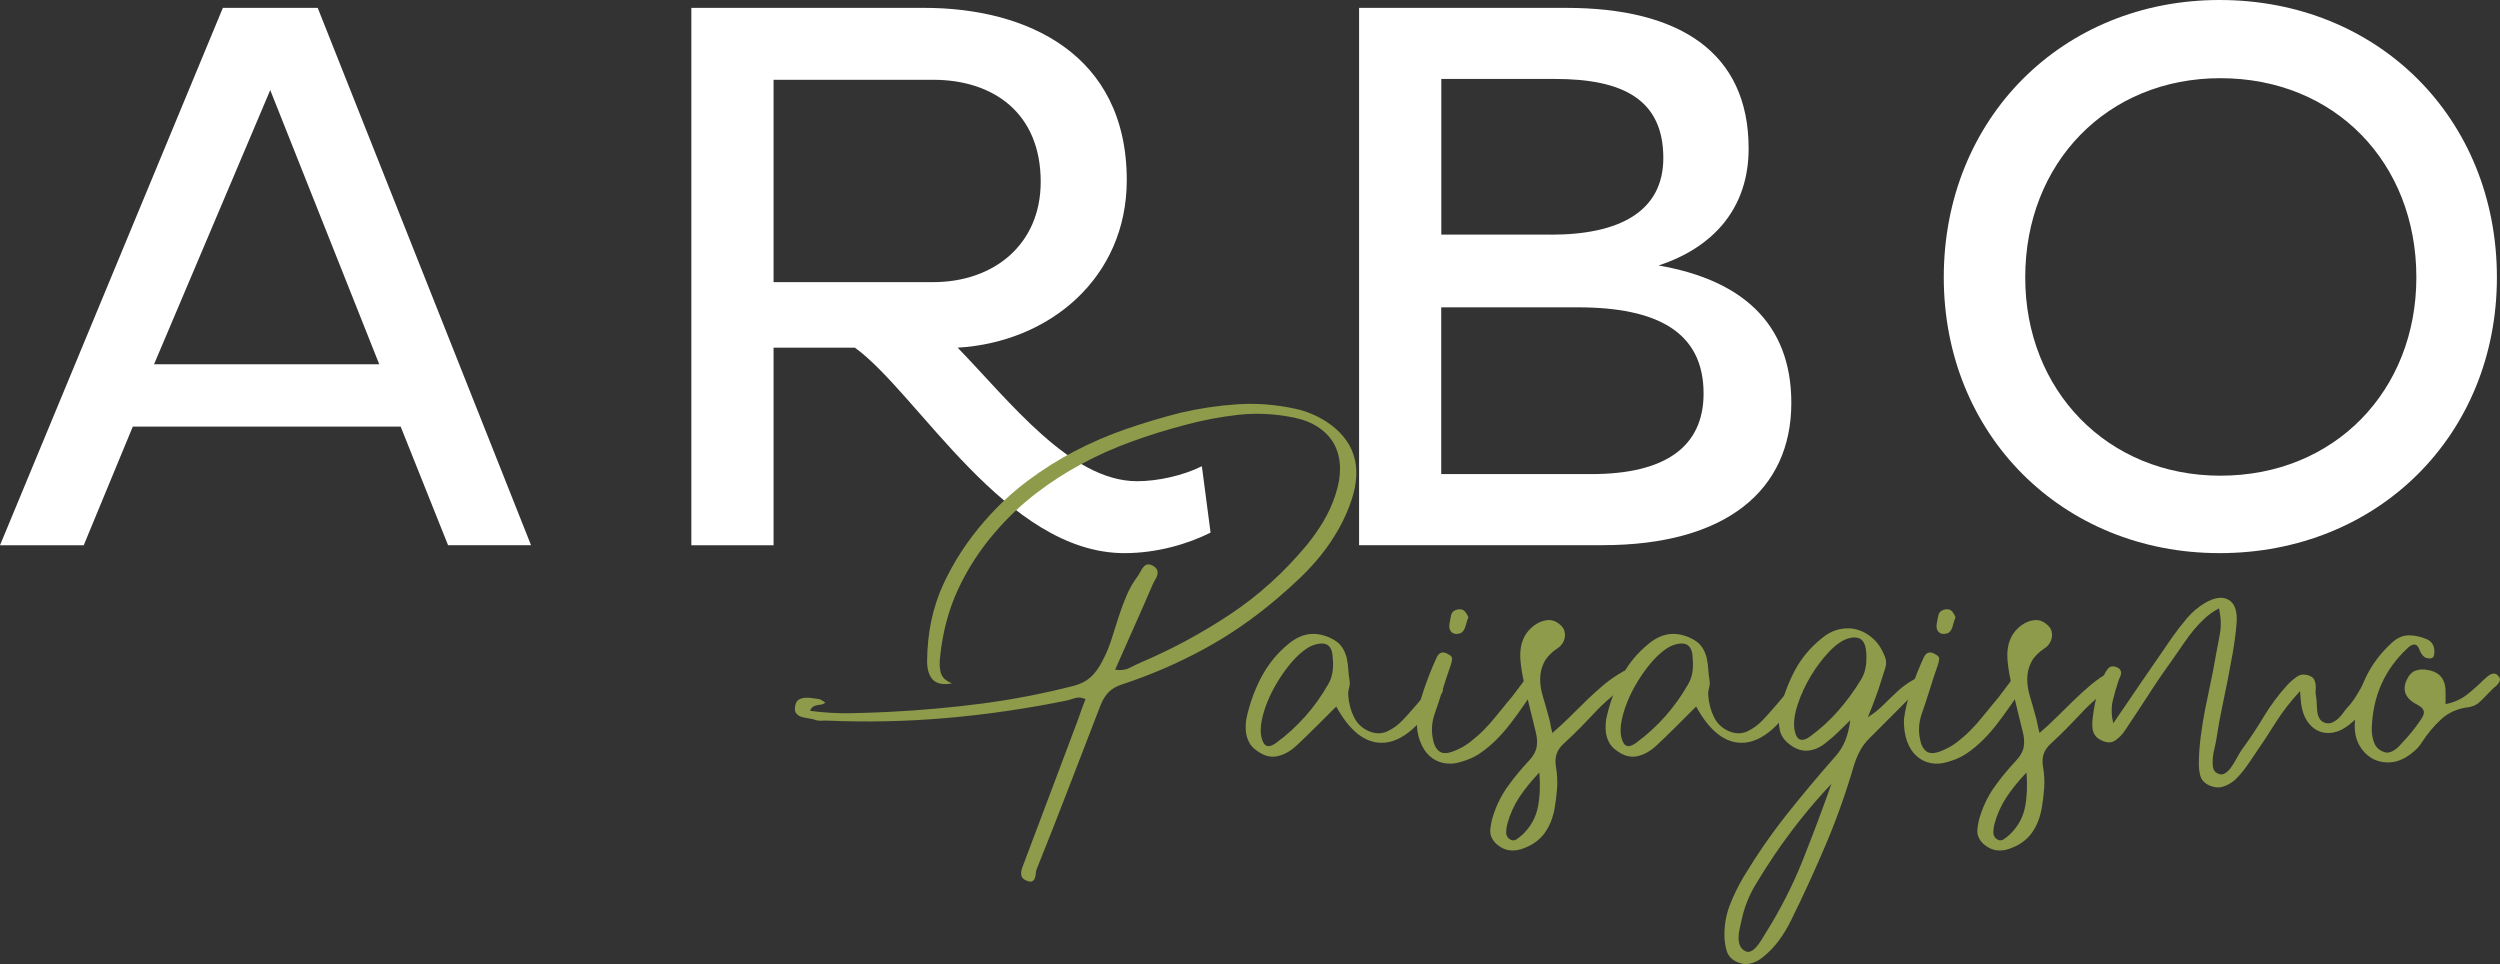
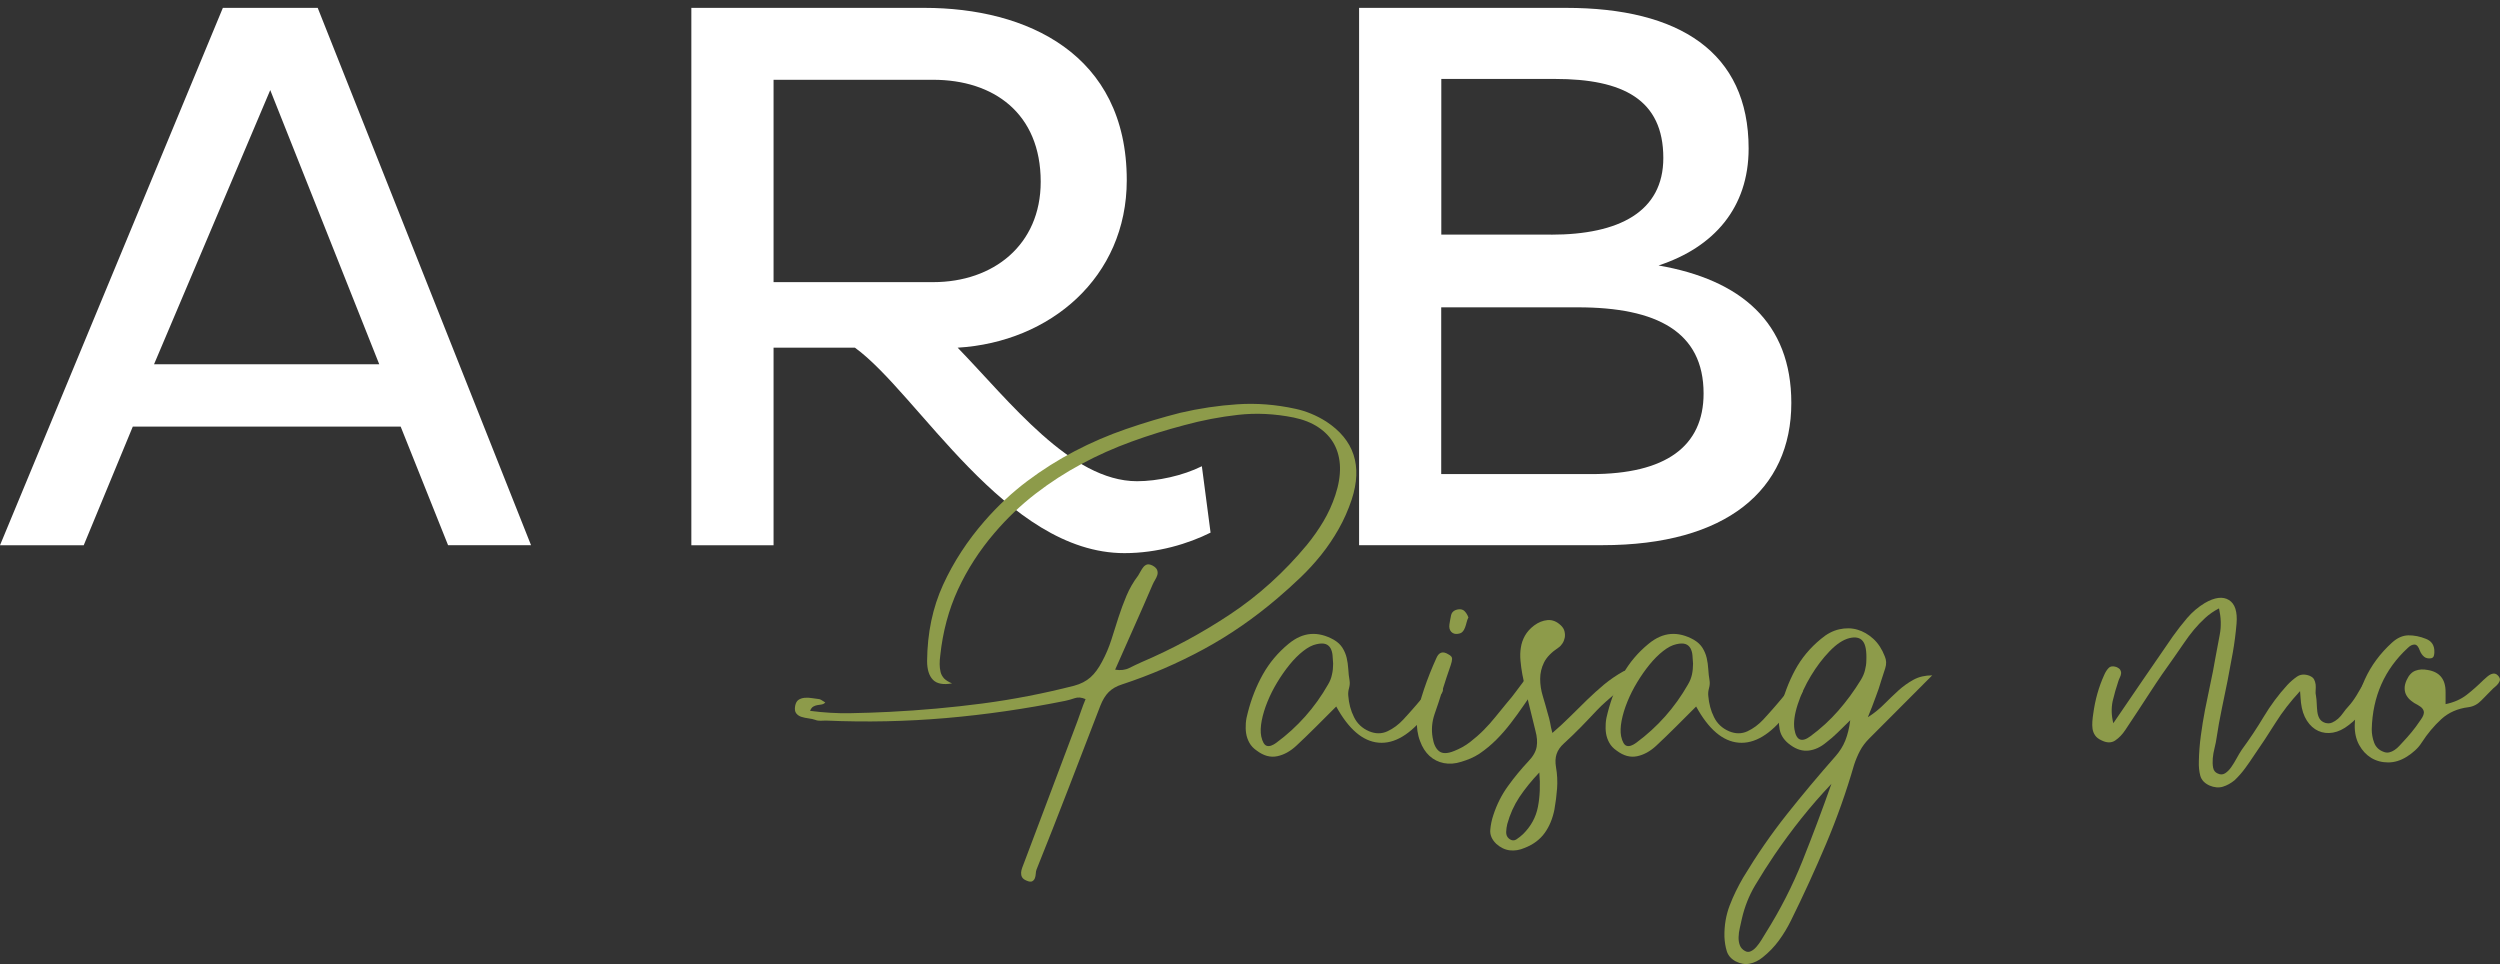
<svg xmlns="http://www.w3.org/2000/svg" id="Camada_1" x="0px" y="0px" viewBox="0 0 298.62 115.15" style="enable-background:new 0 0 298.62 115.15;" xml:space="preserve">
  <rect x="0" y="0" width="298.62" height="115.15" fill="#333333" stroke="none" />
  <style type="text/css">	.st0{fill:#FFFFFF;}	.st1{fill:#8D9B4A;}</style>
  <g>
    <path class="st0" d="M26.62,0.94h11.33l25.48,64.18h-9.91l-5.66-14.16h-32L10,65.13H0L26.62,0.94z M18.4,43.51h26.9L32.28,10.76  L18.4,43.51z" />
    <g>
      <path class="st0" d="M82.59,0.94h27.84c12.18,0,24.16,5.48,24.16,20.58c0,11.61-9.15,19.35-20.2,20.01   c6.23,6.42,13.5,15.95,21.43,15.95c2.45,0,5.47-0.66,7.74-1.79l1.04,7.93c-2.64,1.32-6.32,2.45-10.29,2.45   c-14.16,0-24.64-19.07-32.19-24.54H92.4v23.6h-9.82V0.94z M92.4,9.53V33.7h19.07c7.17,0,12.84-4.43,12.84-11.99   c0-8.21-5.66-12.18-12.84-12.18H92.4z" />
      <path class="st0" d="M162.34,0.94h24.73c13.5,0,21.8,5.28,21.8,16.8c0,7.08-4.15,11.8-10.76,13.97c9.82,1.7,15.86,6.8,15.86,16.42   c0,10.38-7.74,16.99-22.56,16.99h-29.07V0.94z M185.28,28.03c8.12,0,13.4-2.74,13.4-9.16c0-6.98-4.82-9.44-12.93-9.44h-13.59   v18.59H185.28z M190.09,56.63c8.87,0,13.4-3.3,13.4-9.63c0-7.36-5.57-10.29-15.01-10.29h-16.33v19.92H190.09z" />
-       <path class="st0" d="M265.12,0c18.97,0,33.13,14.16,33.13,33.13c0,18.79-14.16,32.94-33.13,32.94   c-18.78,0-32.94-14.16-32.94-32.94C232.18,14.16,246.34,0,265.12,0 M265.22,56.82c13.69,0,23.41-10.19,23.41-23.69   c0-13.68-9.72-23.79-23.41-23.79c-13.5,0-23.31,10.1-23.31,23.79C241.9,46.63,251.72,56.82,265.22,56.82" />
      <path class="st1" d="M113.72,81.63c-1.06,0.19-1.83,0.04-2.29-0.44c-0.46-0.48-0.69-1.23-0.69-2.24c0.03-3.33,0.66-6.37,1.91-9.1   c1.25-2.73,2.91-5.27,4.96-7.62c1.58-1.81,3.28-3.4,5.09-4.76c1.81-1.36,3.7-2.55,5.67-3.58c1.97-1.03,4.01-1.91,6.13-2.64   c2.12-0.73,4.28-1.38,6.48-1.94c2.28-0.53,4.56-0.87,6.84-1.02c2.28-0.15,4.58,0.03,6.91,0.54c1.26,0.27,2.49,0.77,3.68,1.52   c3.34,2.19,4.36,5.29,3.05,9.32c-0.42,1.25-0.94,2.43-1.56,3.52c-0.62,1.09-1.31,2.12-2.08,3.08c-0.77,0.96-1.6,1.87-2.49,2.72   c-0.89,0.85-1.81,1.68-2.75,2.48c-2.78,2.37-5.71,4.4-8.81,6.08c-3.1,1.68-6.34,3.08-9.74,4.2c-0.67,0.21-1.2,0.52-1.6,0.92   c-0.4,0.4-0.73,0.95-1,1.64c-1.26,3.28-2.52,6.54-3.77,9.78c-1.25,3.24-2.53,6.5-3.85,9.78c-0.05,0.13-0.08,0.3-0.09,0.5   c-0.01,0.2-0.05,0.38-0.11,0.54c-0.06,0.16-0.17,0.28-0.32,0.36c-0.15,0.08-0.37,0.05-0.67-0.08c-0.27-0.11-0.45-0.25-0.54-0.42   c-0.09-0.17-0.12-0.35-0.11-0.54c0.01-0.19,0.06-0.38,0.13-0.58c0.07-0.2,0.15-0.39,0.22-0.58c1.06-2.83,2.13-5.65,3.19-8.46   c1.07-2.81,2.13-5.65,3.2-8.5c0.15-0.4,0.3-0.81,0.44-1.24c0.15-0.43,0.32-0.88,0.52-1.36c-0.47-0.21-0.9-0.25-1.28-0.12   c-0.38,0.13-0.76,0.24-1.13,0.32c-4.76,0.96-9.51,1.65-14.25,2.06c-4.74,0.41-9.53,0.51-14.36,0.3c-0.2,0-0.41,0.01-0.63,0.02   c-0.22,0.01-0.43-0.02-0.63-0.1c-0.22-0.08-0.49-0.14-0.8-0.18c-0.31-0.04-0.59-0.1-0.85-0.18c-0.26-0.08-0.47-0.22-0.63-0.42   c-0.16-0.2-0.2-0.5-0.13-0.9c0.07-0.35,0.21-0.59,0.41-0.72c0.2-0.13,0.44-0.21,0.72-0.24c0.29-0.03,0.58-0.01,0.89,0.04   c0.31,0.05,0.6,0.09,0.87,0.12c0.1,0.03,0.2,0.07,0.3,0.14c0.1,0.07,0.24,0.15,0.41,0.26c-0.12,0.13-0.27,0.21-0.45,0.24   c-0.17,0.03-0.35,0.05-0.52,0.08c-0.17,0.03-0.33,0.09-0.48,0.18c-0.15,0.09-0.27,0.26-0.37,0.5c1.61,0.21,3.21,0.31,4.79,0.28   c1.59-0.03,3.16-0.08,4.72-0.16c3.74-0.19,7.44-0.52,11.09-1c3.65-0.48,7.3-1.19,10.94-2.12c0.79-0.21,1.44-0.55,1.95-1   c0.51-0.45,0.97-1.08,1.39-1.88c0.45-0.83,0.81-1.69,1.1-2.58c0.28-0.89,0.57-1.79,0.85-2.68c0.29-0.89,0.61-1.77,0.97-2.62   c0.36-0.85,0.82-1.65,1.39-2.4c0.1-0.16,0.2-0.33,0.3-0.52c0.1-0.19,0.21-0.35,0.33-0.5c0.12-0.15,0.27-0.25,0.43-0.3   c0.16-0.05,0.38-0.01,0.65,0.12c0.3,0.16,0.48,0.34,0.56,0.54c0.07,0.2,0.08,0.4,0.02,0.6c-0.06,0.2-0.16,0.4-0.28,0.6   c-0.12,0.2-0.22,0.39-0.3,0.58c-0.72,1.68-1.45,3.35-2.19,5c-0.74,1.65-1.5,3.36-2.27,5.12c0.64,0.11,1.21,0.04,1.69-0.2   c0.48-0.24,0.96-0.47,1.43-0.68c3.74-1.6,7.3-3.52,10.66-5.76c3.37-2.24,6.42-5,9.14-8.28c0.72-0.88,1.37-1.81,1.95-2.78   c0.58-0.97,1.06-2.02,1.43-3.14c0.4-1.2,0.58-2.31,0.56-3.34c-0.03-1.03-0.26-1.94-0.69-2.74c-0.43-0.8-1.06-1.47-1.88-2.02   c-0.82-0.55-1.81-0.94-2.97-1.18c-2.25-0.45-4.46-0.56-6.61-0.32c-2.16,0.24-4.31,0.65-6.47,1.24c-2.13,0.56-4.22,1.21-6.28,1.96   c-2.06,0.75-4.04,1.63-5.96,2.66c-1.92,1.03-3.75,2.21-5.5,3.56c-1.75,1.35-3.39,2.91-4.92,4.7c-1.78,2.08-3.23,4.33-4.35,6.74   c-1.11,2.41-1.82,5.05-2.12,7.9c-0.05,0.35-0.07,0.69-0.07,1.02c0,0.33,0.04,0.65,0.11,0.94c0.07,0.29,0.22,0.55,0.43,0.78   C113.02,81.28,113.33,81.47,113.72,81.63" />
      <path class="st1" d="M159.61,84.39c-0.79,0.8-1.59,1.59-2.38,2.38c-0.79,0.79-1.58,1.55-2.38,2.3c-0.72,0.67-1.48,1.09-2.29,1.26   c-0.81,0.17-1.62-0.05-2.43-0.66c-0.4-0.27-0.69-0.58-0.89-0.94c-0.2-0.36-0.33-0.73-0.39-1.12c-0.06-0.39-0.07-0.79-0.04-1.22   s0.12-0.85,0.24-1.28c0.42-1.65,1.02-3.17,1.8-4.56c0.78-1.39,1.8-2.6,3.06-3.64c0.87-0.72,1.75-1.11,2.66-1.18   c0.9-0.07,1.83,0.17,2.77,0.7c0.45,0.27,0.79,0.59,1.02,0.96c0.23,0.37,0.4,0.77,0.5,1.2c0.1,0.43,0.16,0.87,0.19,1.34   c0.03,0.47,0.07,0.91,0.15,1.34c0.05,0.29,0.03,0.6-0.06,0.92s-0.12,0.63-0.09,0.92c0.07,0.93,0.3,1.79,0.69,2.56   c0.38,0.77,0.98,1.33,1.8,1.68c0.77,0.32,1.5,0.32,2.19,0s1.32-0.79,1.89-1.4c0.99-1.07,1.96-2.19,2.9-3.36   c0.1-0.13,0.21-0.27,0.33-0.42c0.12-0.15,0.25-0.26,0.37-0.34c0.12-0.08,0.25-0.12,0.39-0.12c0.14,0,0.29,0.07,0.46,0.2   c0.17,0.16,0.27,0.31,0.28,0.44c0.01,0.13-0.02,0.26-0.09,0.38c-0.07,0.12-0.17,0.24-0.28,0.36c-0.11,0.12-0.2,0.23-0.28,0.34   c-0.2,0.32-0.4,0.63-0.61,0.94c-0.21,0.31-0.44,0.61-0.69,0.9c-1.91,2.45-3.82,3.6-5.72,3.44   C162.79,88.55,161.1,87.11,159.61,84.39 M159.24,79.27c-0.03-0.35-0.05-0.68-0.07-1c-0.03-0.32-0.11-0.6-0.24-0.84   c-0.14-0.24-0.33-0.41-0.59-0.5c-0.26-0.09-0.63-0.09-1.1,0.02c-0.5,0.11-1.02,0.38-1.58,0.82c-0.56,0.44-1.1,0.98-1.62,1.62   c-0.52,0.64-1.01,1.34-1.47,2.1c-0.46,0.76-0.85,1.53-1.17,2.32c-0.32,0.79-0.55,1.54-0.69,2.26c-0.14,0.72-0.16,1.35-0.06,1.88   c0.15,0.67,0.37,1.05,0.67,1.14c0.3,0.09,0.68-0.03,1.15-0.38c1.26-0.93,2.41-1.98,3.44-3.14c1.03-1.16,1.94-2.43,2.73-3.82   c0.22-0.37,0.38-0.76,0.46-1.18C159.2,80.16,159.24,79.73,159.24,79.27" />
      <path class="st1" d="M169.23,85.91c0.15-1.12,0.43-2.31,0.86-3.56c0.42-1.25,0.92-2.51,1.49-3.76c0.3-0.69,0.77-0.84,1.41-0.44   c0.32,0.16,0.48,0.35,0.46,0.56c-0.01,0.21-0.07,0.47-0.17,0.76c-0.35,0.99-0.67,1.97-0.97,2.94c-0.3,0.97-0.62,1.95-0.97,2.94   c-0.3,0.91-0.37,1.81-0.22,2.72c0.12,0.8,0.38,1.35,0.78,1.66c0.4,0.31,0.99,0.3,1.78-0.02c0.69-0.27,1.33-0.62,1.9-1.06   c0.57-0.44,1.11-0.91,1.62-1.42c0.51-0.51,0.98-1.04,1.43-1.6c0.45-0.56,0.9-1.12,1.37-1.68c0.4-0.45,0.77-0.92,1.12-1.4   c0.35-0.48,0.71-0.96,1.08-1.44c0.37-0.48,0.82-0.55,1.34-0.2c0.27,0.21,0.36,0.42,0.28,0.62c-0.09,0.2-0.19,0.39-0.31,0.58   c-0.52,0.72-1.03,1.44-1.52,2.16c-0.49,0.72-1.01,1.43-1.54,2.12c-0.53,0.69-1.1,1.35-1.71,1.96c-0.61,0.61-1.28,1.17-2.03,1.68   c-0.32,0.21-0.67,0.4-1.04,0.56c-0.37,0.16-0.74,0.29-1.11,0.4c-0.74,0.24-1.44,0.29-2.1,0.16c-0.66-0.13-1.23-0.42-1.71-0.86   c-0.48-0.44-0.86-1.03-1.13-1.78C169.33,87.77,169.21,86.9,169.23,85.91 M175.4,73.75c-0.1,0.19-0.17,0.39-0.22,0.6   c-0.05,0.21-0.11,0.42-0.19,0.62c-0.07,0.2-0.17,0.37-0.3,0.5c-0.12,0.13-0.31,0.21-0.56,0.24c-0.32,0.05-0.58-0.03-0.78-0.24   c-0.2-0.21-0.27-0.51-0.22-0.88c0.05-0.35,0.12-0.71,0.2-1.1c0.09-0.39,0.37-0.62,0.84-0.7c0.32-0.05,0.58,0.02,0.76,0.2   C175.12,73.18,175.28,73.43,175.4,73.75" />
      <path class="st1" d="M185.43,87.55c0.74-0.64,1.45-1.29,2.12-1.96c0.67-0.67,1.34-1.33,2.01-1.98c0.67-0.65,1.36-1.27,2.06-1.86   c0.71-0.58,1.47-1.1,2.29-1.56c0.12-0.08,0.28-0.09,0.48-0.02c0.2,0.07,0.43,0.13,0.71,0.18c-0.3,0.51-0.63,0.95-0.98,1.34   c-0.36,0.39-0.74,0.75-1.13,1.1c-0.4,0.35-0.79,0.69-1.17,1.02c-0.38,0.33-0.75,0.69-1.1,1.06c-0.65,0.69-1.29,1.37-1.93,2.02   c-0.64,0.65-1.3,1.29-1.97,1.9c-0.45,0.4-0.74,0.83-0.89,1.28s-0.17,0.97-0.07,1.56c0.15,0.85,0.19,1.7,0.13,2.54   c-0.06,0.84-0.17,1.69-0.32,2.54c-0.22,1.09-0.61,2.03-1.17,2.8c-0.56,0.77-1.34,1.36-2.36,1.76c-0.62,0.27-1.22,0.37-1.8,0.3   c-0.58-0.07-1.12-0.33-1.62-0.78c-0.52-0.51-0.76-1.06-0.71-1.66c0.05-0.6,0.17-1.19,0.37-1.78c0.42-1.28,1-2.43,1.75-3.46   c0.74-1.03,1.55-2.01,2.42-2.94c0.57-0.59,0.9-1.17,1-1.74c0.1-0.57,0.05-1.22-0.15-1.94c-0.27-1.12-0.55-2.23-0.82-3.34   c-0.27-1.11-0.52-2.23-0.74-3.38c-0.1-0.53-0.17-1.07-0.22-1.62c-0.05-0.55-0.04-1.07,0.04-1.56c0.07-0.49,0.23-0.97,0.48-1.42   c0.25-0.45,0.62-0.87,1.11-1.24c0.5-0.37,1.03-0.59,1.6-0.64c0.57-0.05,1.1,0.16,1.6,0.64c0.22,0.21,0.37,0.45,0.43,0.72   c0.06,0.27,0.07,0.52,0.02,0.76c-0.05,0.24-0.14,0.47-0.28,0.68c-0.14,0.21-0.29,0.37-0.46,0.48c-0.84,0.56-1.42,1.15-1.73,1.78   c-0.31,0.63-0.46,1.28-0.46,1.96s0.1,1.37,0.32,2.08c0.21,0.71,0.42,1.42,0.61,2.14c0.1,0.32,0.19,0.66,0.26,1.02   C185.21,86.69,185.31,87.1,185.43,87.55 M183.87,92.27c-0.94,0.99-1.73,1.97-2.38,2.94c-0.64,0.97-1.13,2.05-1.45,3.22   c-0.07,0.29-0.12,0.61-0.13,0.94c-0.01,0.33,0.09,0.59,0.31,0.78c0.32,0.27,0.63,0.3,0.93,0.1c0.3-0.2,0.56-0.41,0.78-0.62   c0.94-0.93,1.53-2.01,1.77-3.24C183.94,95.17,184,93.79,183.87,92.27" />
      <path class="st1" d="M202.6,84.39c-0.79,0.8-1.59,1.59-2.38,2.38c-0.79,0.79-1.58,1.55-2.38,2.3c-0.72,0.67-1.48,1.09-2.29,1.26   c-0.81,0.17-1.62-0.05-2.43-0.66c-0.4-0.27-0.69-0.58-0.89-0.94c-0.2-0.36-0.33-0.73-0.39-1.12c-0.06-0.39-0.07-0.79-0.04-1.22   s0.12-0.85,0.24-1.28c0.42-1.65,1.02-3.17,1.8-4.56c0.78-1.39,1.8-2.6,3.07-3.64c0.87-0.72,1.75-1.11,2.66-1.18   c0.9-0.07,1.83,0.17,2.77,0.7c0.45,0.27,0.79,0.59,1.02,0.96c0.23,0.37,0.4,0.77,0.5,1.2c0.1,0.43,0.16,0.87,0.19,1.34   c0.02,0.47,0.08,0.91,0.15,1.34c0.05,0.29,0.03,0.6-0.06,0.92c-0.09,0.32-0.12,0.63-0.09,0.92c0.08,0.93,0.3,1.79,0.69,2.56   c0.38,0.77,0.98,1.33,1.8,1.68c0.77,0.32,1.5,0.32,2.19,0c0.69-0.32,1.32-0.79,1.89-1.4c0.99-1.07,1.96-2.19,2.9-3.36   c0.1-0.13,0.21-0.27,0.33-0.42c0.12-0.15,0.25-0.26,0.37-0.34c0.12-0.08,0.25-0.12,0.39-0.12c0.14,0,0.29,0.07,0.46,0.2   c0.17,0.16,0.27,0.31,0.28,0.44c0.01,0.13-0.02,0.26-0.09,0.38c-0.07,0.12-0.17,0.24-0.28,0.36c-0.11,0.12-0.2,0.23-0.28,0.34   c-0.2,0.32-0.4,0.63-0.61,0.94c-0.21,0.31-0.44,0.61-0.69,0.9c-1.91,2.45-3.82,3.6-5.72,3.44   C205.78,88.55,204.09,87.11,202.6,84.39 M202.23,79.27c-0.02-0.35-0.05-0.68-0.07-1c-0.03-0.32-0.11-0.6-0.24-0.84   c-0.14-0.24-0.33-0.41-0.59-0.5c-0.26-0.09-0.63-0.09-1.1,0.02c-0.5,0.11-1.02,0.38-1.58,0.82c-0.56,0.44-1.1,0.98-1.62,1.62   c-0.52,0.64-1.01,1.34-1.47,2.1c-0.46,0.76-0.85,1.53-1.17,2.32c-0.32,0.79-0.55,1.54-0.69,2.26c-0.14,0.72-0.16,1.35-0.06,1.88   c0.15,0.67,0.37,1.05,0.67,1.14c0.3,0.09,0.68-0.03,1.15-0.38c1.26-0.93,2.41-1.98,3.44-3.14c1.03-1.16,1.94-2.43,2.73-3.82   c0.22-0.37,0.38-0.76,0.47-1.18C202.19,80.16,202.23,79.73,202.23,79.27" />
      <path class="st1" d="M223.11,85.67c0.72-0.45,1.36-0.97,1.93-1.54c0.57-0.57,1.14-1.12,1.71-1.64c0.57-0.52,1.18-0.95,1.82-1.3   c0.64-0.35,1.39-0.52,2.23-0.52c-1.26,1.28-2.53,2.55-3.79,3.8c-1.26,1.25-2.53,2.52-3.79,3.8c-0.42,0.43-0.77,0.89-1.04,1.4   c-0.27,0.51-0.51,1.07-0.71,1.68c-0.94,3.25-2.06,6.41-3.36,9.48c-1.3,3.07-2.69,6.11-4.18,9.12c-0.42,0.85-0.9,1.65-1.45,2.4   c-0.55,0.75-1.19,1.41-1.93,2c-0.49,0.4-1.02,0.65-1.56,0.76c-0.54,0.11-1.1,0.01-1.67-0.28c-0.54-0.29-0.9-0.7-1.06-1.22   c-0.16-0.52-0.25-1.09-0.28-1.7c-0.03-1.36,0.19-2.61,0.63-3.76c0.44-1.15,0.99-2.27,1.63-3.36c1.59-2.64,3.31-5.14,5.18-7.5   c1.87-2.36,3.81-4.67,5.81-6.94c0.52-0.59,0.92-1.22,1.19-1.9c0.27-0.68,0.47-1.49,0.59-2.42c-0.54,0.53-1.04,1.02-1.49,1.46   c-0.45,0.44-0.92,0.85-1.41,1.22c-0.64,0.53-1.32,0.85-2.04,0.94c-0.72,0.09-1.44-0.11-2.15-0.62c-0.74-0.51-1.19-1.13-1.34-1.88   c-0.15-0.75-0.12-1.55,0.07-2.4c0.4-1.68,0.98-3.24,1.75-4.68c0.77-1.44,1.81-2.69,3.12-3.76c0.69-0.59,1.42-0.97,2.17-1.14   c0.76-0.17,1.48-0.16,2.17,0.04c0.69,0.2,1.33,0.57,1.91,1.1c0.58,0.53,1.03,1.23,1.36,2.08c0.2,0.45,0.22,0.93,0.06,1.42   c-0.16,0.49-0.32,0.97-0.46,1.42c-0.2,0.69-0.43,1.39-0.71,2.1C223.77,84.04,223.46,84.82,223.11,85.67 M218.76,93.63   c-1.26,1.33-2.45,2.7-3.57,4.1c-1.12,1.4-2.19,2.86-3.23,4.38c-0.79,1.17-1.56,2.38-2.3,3.62c-0.74,1.24-1.27,2.58-1.6,4.02   c-0.08,0.35-0.16,0.71-0.24,1.08c-0.09,0.37-0.14,0.74-0.15,1.1c-0.01,0.36,0.04,0.69,0.15,0.98c0.11,0.29,0.32,0.52,0.61,0.68   c0.22,0.13,0.45,0.15,0.69,0.04c0.24-0.11,0.46-0.28,0.67-0.52c0.21-0.24,0.41-0.51,0.6-0.82c0.19-0.31,0.35-0.58,0.5-0.82   c1.73-2.75,3.21-5.63,4.42-8.66C216.52,99.78,217.67,96.72,218.76,93.63 M222.93,78.91c0.05-1.15-0.09-1.93-0.43-2.34   c-0.33-0.41-0.87-0.53-1.62-0.34c-0.74,0.19-1.52,0.71-2.34,1.56c-0.82,0.85-1.56,1.83-2.23,2.94c-0.67,1.11-1.2,2.25-1.58,3.42   c-0.38,1.17-0.51,2.16-0.39,2.96c0.22,1.33,0.86,1.61,1.9,0.84c1.24-0.91,2.35-1.93,3.34-3.06c0.99-1.13,1.9-2.37,2.71-3.7   c0.22-0.37,0.39-0.75,0.48-1.14C222.87,79.67,222.93,79.29,222.93,78.91" />
-       <path class="st1" d="M227.42,85.91c0.15-1.12,0.43-2.31,0.85-3.56c0.42-1.25,0.92-2.51,1.49-3.76c0.3-0.69,0.77-0.84,1.41-0.44   c0.32,0.16,0.48,0.35,0.46,0.56c-0.01,0.21-0.07,0.47-0.17,0.76c-0.35,0.99-0.67,1.97-0.97,2.94c-0.3,0.97-0.62,1.95-0.97,2.94   c-0.3,0.91-0.37,1.81-0.22,2.72c0.12,0.8,0.38,1.35,0.78,1.66c0.4,0.31,0.99,0.3,1.78-0.02c0.69-0.27,1.33-0.62,1.9-1.06   c0.57-0.44,1.11-0.91,1.61-1.42c0.51-0.51,0.98-1.04,1.43-1.6c0.45-0.56,0.9-1.12,1.37-1.68c0.4-0.45,0.77-0.92,1.11-1.4   c0.35-0.48,0.71-0.96,1.08-1.44c0.37-0.48,0.82-0.55,1.34-0.2c0.27,0.21,0.36,0.42,0.28,0.62c-0.09,0.2-0.19,0.39-0.31,0.58   c-0.52,0.72-1.03,1.44-1.52,2.16c-0.5,0.72-1.01,1.43-1.54,2.12c-0.53,0.69-1.1,1.35-1.71,1.96c-0.61,0.61-1.28,1.17-2.03,1.68   c-0.32,0.21-0.67,0.4-1.04,0.56c-0.37,0.16-0.74,0.29-1.11,0.4c-0.74,0.24-1.44,0.29-2.1,0.16s-1.23-0.42-1.71-0.86   c-0.48-0.44-0.86-1.03-1.13-1.78C227.52,87.77,227.4,86.9,227.42,85.91 M233.59,73.75c-0.1,0.19-0.17,0.39-0.22,0.6   c-0.05,0.21-0.11,0.42-0.18,0.62c-0.07,0.2-0.17,0.37-0.3,0.5c-0.12,0.13-0.31,0.21-0.56,0.24c-0.32,0.05-0.58-0.03-0.78-0.24   c-0.2-0.21-0.27-0.51-0.22-0.88c0.05-0.35,0.12-0.71,0.21-1.1c0.09-0.39,0.37-0.62,0.84-0.7c0.32-0.05,0.58,0.02,0.76,0.2   C233.31,73.18,233.46,73.43,233.59,73.75" />
-       <path class="st1" d="M243.62,87.55c0.74-0.64,1.45-1.29,2.12-1.96c0.67-0.67,1.34-1.33,2.01-1.98c0.67-0.65,1.36-1.27,2.06-1.86   c0.71-0.58,1.47-1.1,2.28-1.56c0.12-0.08,0.29-0.09,0.49-0.02c0.2,0.07,0.43,0.13,0.7,0.18c-0.3,0.51-0.62,0.95-0.98,1.34   c-0.36,0.39-0.74,0.75-1.13,1.1c-0.4,0.35-0.79,0.69-1.17,1.02c-0.38,0.33-0.75,0.69-1.1,1.06c-0.65,0.69-1.29,1.37-1.93,2.02   c-0.64,0.65-1.3,1.29-1.97,1.9c-0.45,0.4-0.74,0.83-0.89,1.28c-0.15,0.45-0.17,0.97-0.07,1.56c0.15,0.85,0.19,1.7,0.13,2.54   c-0.06,0.84-0.17,1.69-0.32,2.54c-0.22,1.09-0.61,2.03-1.17,2.8c-0.56,0.77-1.34,1.36-2.36,1.76c-0.62,0.27-1.22,0.37-1.8,0.3   c-0.58-0.07-1.12-0.33-1.62-0.78c-0.52-0.51-0.75-1.06-0.71-1.66c0.05-0.6,0.17-1.19,0.37-1.78c0.42-1.28,1-2.43,1.75-3.46   c0.74-1.03,1.55-2.01,2.42-2.94c0.57-0.59,0.9-1.17,1-1.74c0.1-0.57,0.05-1.22-0.15-1.94c-0.27-1.12-0.55-2.23-0.82-3.34   c-0.27-1.11-0.52-2.23-0.74-3.38c-0.1-0.53-0.17-1.07-0.22-1.62c-0.05-0.55-0.04-1.07,0.04-1.56c0.07-0.49,0.24-0.97,0.48-1.42   c0.25-0.45,0.62-0.87,1.11-1.24c0.5-0.37,1.03-0.59,1.6-0.64c0.57-0.05,1.1,0.16,1.6,0.64c0.22,0.21,0.37,0.45,0.43,0.72   c0.06,0.27,0.07,0.52,0.02,0.76c-0.05,0.24-0.14,0.47-0.28,0.68c-0.14,0.21-0.29,0.37-0.46,0.48c-0.84,0.56-1.42,1.15-1.73,1.78   c-0.31,0.63-0.46,1.28-0.46,1.96s0.1,1.37,0.32,2.08c0.21,0.71,0.42,1.42,0.61,2.14c0.1,0.32,0.19,0.66,0.26,1.02   C243.4,86.69,243.5,87.1,243.62,87.55 M242.06,92.27c-0.94,0.99-1.73,1.97-2.38,2.94c-0.64,0.97-1.13,2.05-1.45,3.22   c-0.07,0.29-0.12,0.61-0.13,0.94c-0.01,0.33,0.09,0.59,0.31,0.78c0.32,0.27,0.63,0.3,0.93,0.1c0.3-0.2,0.56-0.41,0.78-0.62   c0.94-0.93,1.53-2.01,1.77-3.24C242.13,95.17,242.18,93.79,242.06,92.27" />
      <path class="st1" d="M252.43,86.39c1.19-1.76,2.37-3.49,3.55-5.2c1.18-1.71,2.36-3.43,3.55-5.16c0.55-0.77,1.12-1.51,1.73-2.22   c0.61-0.71,1.31-1.3,2.1-1.78c1.19-0.69,2.15-0.81,2.88-0.36c0.73,0.45,1.03,1.4,0.91,2.84c-0.1,1.17-0.25,2.33-0.45,3.46   c-0.2,1.13-0.41,2.26-0.63,3.38c-0.22,1.12-0.45,2.24-0.69,3.36c-0.23,1.12-0.44,2.25-0.61,3.4c-0.05,0.37-0.13,0.78-0.24,1.22   c-0.11,0.44-0.19,0.86-0.22,1.26s-0.02,0.77,0.04,1.1c0.06,0.33,0.24,0.57,0.54,0.7c0.32,0.16,0.62,0.15,0.89-0.02   c0.27-0.17,0.52-0.42,0.74-0.74s0.44-0.67,0.65-1.06c0.21-0.39,0.42-0.73,0.61-1.02c0.94-1.28,1.81-2.59,2.62-3.94   c0.81-1.35,1.74-2.61,2.81-3.78c0.35-0.37,0.73-0.71,1.15-1c0.42-0.29,0.92-0.33,1.49-0.12c0.27,0.11,0.46,0.25,0.56,0.44   c0.1,0.19,0.16,0.39,0.19,0.62c0.02,0.23,0.02,0.45,0,0.68c-0.03,0.23-0.01,0.45,0.04,0.66c0.05,0.29,0.08,0.61,0.09,0.94   c0.01,0.33,0.04,0.65,0.07,0.96c0.04,0.31,0.12,0.58,0.26,0.82c0.14,0.24,0.36,0.41,0.69,0.52c0.3,0.08,0.57,0.07,0.82-0.04   c0.25-0.11,0.48-0.26,0.71-0.46c0.22-0.2,0.43-0.43,0.61-0.7c0.19-0.27,0.38-0.51,0.58-0.72c0.37-0.4,0.7-0.85,1-1.34   s0.58-0.98,0.86-1.46c0.17-0.27,0.36-0.45,0.58-0.56c0.21-0.11,0.44-0.09,0.69,0.04c0.34,0.19,0.46,0.4,0.35,0.64   c-0.11,0.24-0.22,0.47-0.32,0.68c-0.37,0.83-0.8,1.59-1.28,2.3c-0.48,0.71-1.07,1.33-1.77,1.86c-0.65,0.51-1.28,0.81-1.91,0.92   c-0.63,0.11-1.21,0.04-1.75-0.2c-0.53-0.24-0.99-0.65-1.36-1.22s-0.61-1.29-0.71-2.14c-0.02-0.19-0.04-0.38-0.05-0.58   c-0.01-0.2-0.03-0.47-0.06-0.82c-1.14,1.23-2.12,2.49-2.94,3.8c-0.82,1.31-1.66,2.59-2.53,3.84c-0.35,0.53-0.7,1.05-1.08,1.56   c-0.37,0.51-0.79,0.99-1.26,1.44c-0.45,0.37-0.92,0.63-1.41,0.78c-0.5,0.15-1.03,0.1-1.6-0.14c-0.59-0.27-0.96-0.66-1.1-1.18   c-0.14-0.52-0.19-1.09-0.17-1.7c0.02-1.04,0.1-2.07,0.24-3.1c0.14-1.03,0.3-2.05,0.5-3.08s0.41-2.05,0.63-3.06   c0.22-1.01,0.42-2.03,0.59-3.04c0.17-0.93,0.35-1.89,0.54-2.88c0.19-0.99,0.15-2.02-0.09-3.12c-0.62,0.32-1.17,0.7-1.65,1.14   c-0.48,0.44-0.93,0.91-1.34,1.4c-0.41,0.49-0.8,1.01-1.17,1.56c-0.37,0.55-0.74,1.09-1.12,1.62c-1.04,1.44-2.04,2.89-2.99,4.36   c-0.95,1.47-1.93,2.95-2.92,4.44c-0.35,0.53-0.75,0.95-1.21,1.26c-0.46,0.31-1.01,0.3-1.65-0.02c-0.35-0.16-0.6-0.36-0.76-0.6   c-0.16-0.24-0.26-0.5-0.3-0.78c-0.04-0.28-0.04-0.57-0.02-0.88c0.02-0.31,0.06-0.62,0.11-0.94c0.22-1.65,0.66-3.19,1.3-4.6   c0.15-0.35,0.33-0.63,0.54-0.84c0.21-0.21,0.51-0.25,0.91-0.12c0.25,0.11,0.41,0.23,0.48,0.36c0.07,0.13,0.11,0.27,0.09,0.42   c-0.01,0.15-0.06,0.29-0.13,0.44c-0.07,0.15-0.14,0.3-0.19,0.46c-0.27,0.8-0.5,1.61-0.69,2.42   C252.18,84.59,252.2,85.46,252.43,86.39" />
      <path class="st1" d="M292.11,84.11c1.02-0.21,1.86-0.59,2.54-1.12c0.68-0.53,1.34-1.12,1.99-1.76c0.15-0.13,0.3-0.27,0.45-0.4   c0.15-0.13,0.3-0.23,0.46-0.3c0.16-0.07,0.32-0.09,0.46-0.06c0.15,0.03,0.3,0.13,0.45,0.32c0.12,0.16,0.17,0.31,0.15,0.44   c-0.02,0.13-0.09,0.27-0.2,0.42c-0.11,0.15-0.24,0.28-0.39,0.4c-0.15,0.12-0.27,0.23-0.37,0.34c-0.42,0.43-0.85,0.86-1.28,1.3   c-0.43,0.44-0.93,0.7-1.5,0.78c-1.31,0.16-2.4,0.64-3.27,1.44c-0.87,0.8-1.65,1.73-2.34,2.8c-0.22,0.35-0.49,0.66-0.8,0.94   c-0.31,0.28-0.64,0.53-0.98,0.74c-0.72,0.45-1.46,0.68-2.21,0.68c-0.76,0-1.43-0.18-2.03-0.54c-0.59-0.36-1.08-0.88-1.45-1.56   c-0.37-0.68-0.54-1.47-0.52-2.38c0.12-3.97,1.61-7.25,4.46-9.84c0.62-0.56,1.27-0.85,1.95-0.86c0.68-0.01,1.38,0.13,2.1,0.42   c0.69,0.27,1.03,0.8,1,1.6c0,0.13-0.02,0.27-0.06,0.42c-0.04,0.15-0.14,0.25-0.32,0.3c-0.35,0.05-0.63-0.01-0.84-0.18   c-0.21-0.17-0.38-0.41-0.5-0.7c-0.17-0.51-0.39-0.76-0.65-0.76c-0.26,0-0.53,0.13-0.8,0.4c-2.78,2.56-4.21,5.8-4.31,9.72   c0,0.53,0.09,1.06,0.28,1.58c0.19,0.52,0.55,0.89,1.1,1.1c0.25,0.11,0.48,0.13,0.71,0.08c0.22-0.05,0.43-0.15,0.63-0.28   c0.2-0.13,0.38-0.29,0.56-0.48c0.17-0.19,0.33-0.36,0.48-0.52c0.35-0.37,0.69-0.76,1.02-1.16c0.33-0.4,0.65-0.83,0.95-1.28   c0.12-0.16,0.23-0.33,0.33-0.5c0.1-0.17,0.15-0.34,0.17-0.5c0.01-0.16-0.04-0.32-0.15-0.48c-0.11-0.16-0.32-0.32-0.61-0.48   c-0.27-0.13-0.53-0.29-0.76-0.48c-0.24-0.19-0.42-0.4-0.56-0.64c-0.14-0.24-0.21-0.51-0.22-0.82c-0.01-0.31,0.07-0.65,0.24-1.02   c0.27-0.59,0.62-0.96,1.06-1.12c0.43-0.16,0.92-0.19,1.47-0.08c1.44,0.24,2.14,1.13,2.12,2.68V84.11z" />
    </g>
  </g>
</svg>